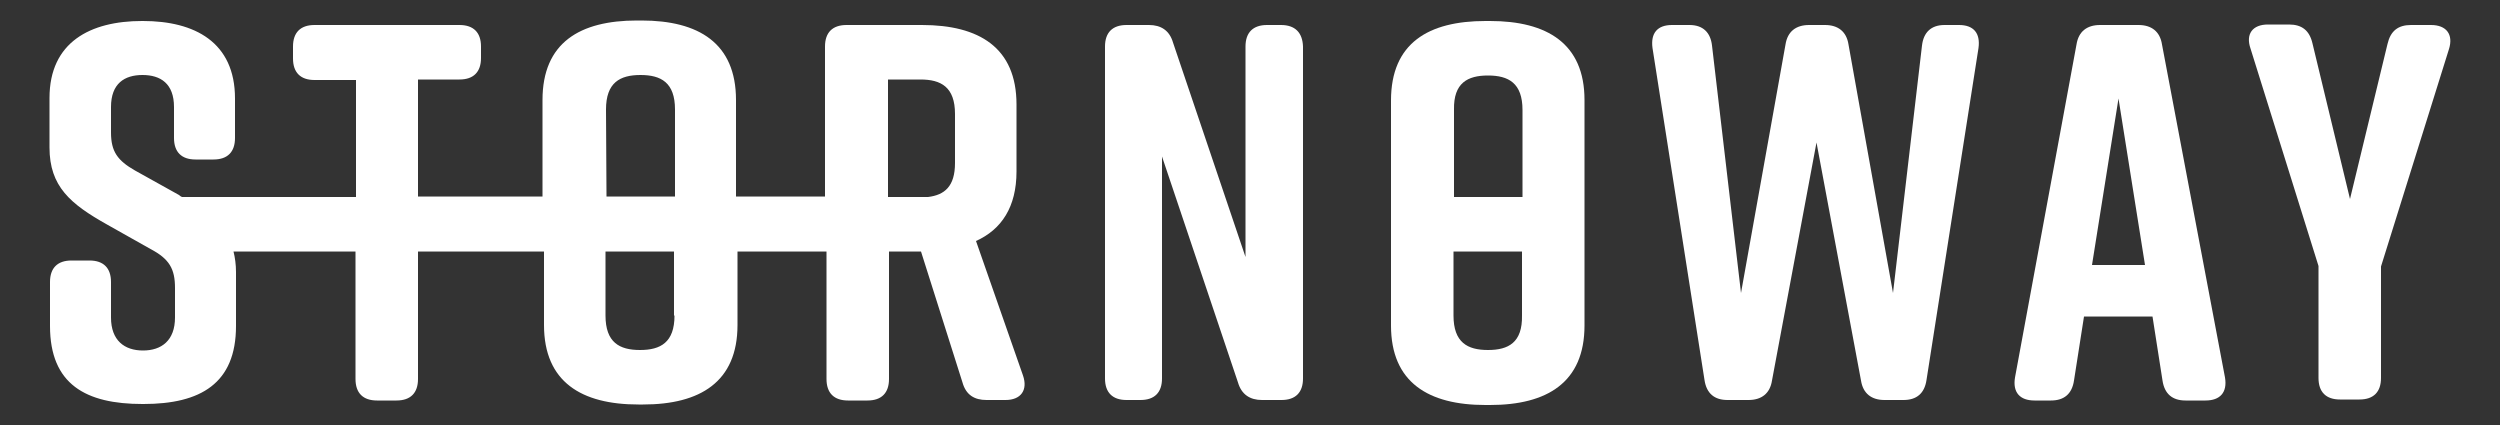
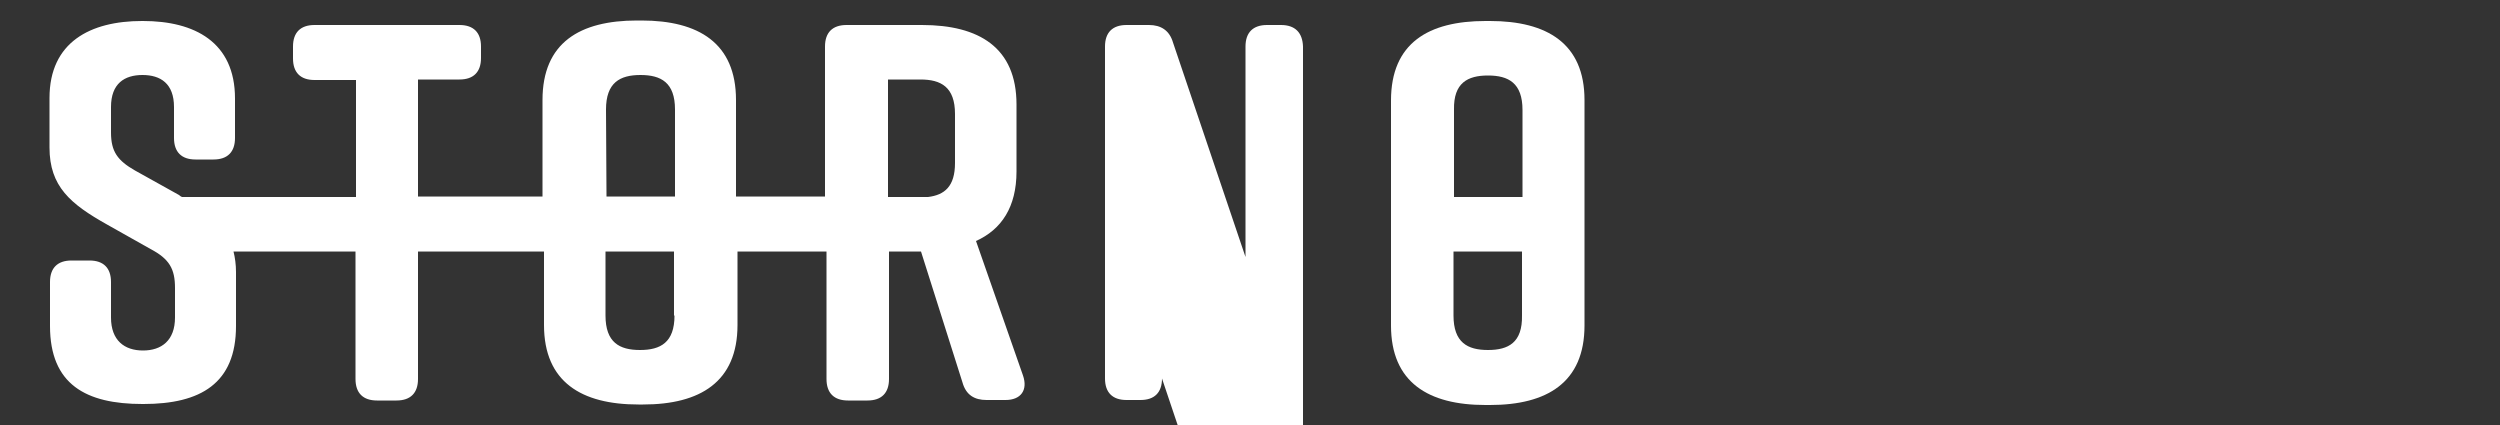
<svg xmlns="http://www.w3.org/2000/svg" version="1.1" id="Capa_1" x="0px" y="0px" viewBox="0 0 500 85" style="enable-background:new 0 0 500 85;" xml:space="preserve">
  <rect x="0" y="0" width="500" height="85" fill="#333333" stroke="none" />
  <style type="text/css">
	.st0{fill:#FFFFFF;}
</style>
  <g>
    <path class="st0" d="M195.2,48.2c5.1-2.3,8.1-6.8,8.1-13.9V20.9c0-11.4-7.5-15.9-18.9-15.9h-15.1c-2.8,0-4.3,1.5-4.3,4.3v30h-17.8   V20c0-11.4-7.5-15.9-18.9-15.9h-0.9c-11.4,0-18.9,4.4-18.9,15.9v19.3H83.6V15.9h8.3c2.8,0,4.3-1.5,4.3-4.3V9.3   c0-2.8-1.5-4.3-4.3-4.3h-29c-2.8,0-4.3,1.5-4.3,4.3v2.4c0,2.8,1.5,4.3,4.3,4.3h8.3v23.4H63c-9.8,0-19.4,0-26.6,0   c-0.2-0.1-0.4-0.2-0.6-0.4L27,34.1c-3.5-2-4.8-3.8-4.8-7.6v-5.1c0-4.7,2.7-6.4,6.3-6.4s6.3,1.7,6.3,6.4v6.2c0,2.8,1.5,4.3,4.3,4.3   h3.6c2.8,0,4.3-1.5,4.3-4.3v-7.9C47,8.4,38.9,4.2,28.6,4.2h-0.2C18.1,4.2,9.9,8.4,9.9,19.6v9.9c0,7.8,4.2,11.3,11.5,15.4l8.7,4.9   c3.8,2,4.9,4,4.9,7.8v5.9c0,4.6-2.7,6.6-6.4,6.6s-6.4-2-6.4-6.6v-7.1c0-2.8-1.5-4.3-4.3-4.3h-3.6c-2.8,0-4.3,1.5-4.3,4.3v8.8   c0,11.7,7.2,15.6,18.5,15.6h0.2c11.4,0,18.5-4.1,18.5-15.6V54.4c0-1.5-0.2-2.9-0.5-4.1h24.4v25.5c0,2.8,1.5,4.3,4.3,4.3h3.9   c2.8,0,4.3-1.5,4.3-4.3V50.3h25.2V65c0,11.4,7.5,15.9,18.9,15.9h0.9c11.4,0,18.9-4.5,18.9-15.9V50.3h17.8v25.5   c0,2.8,1.5,4.3,4.3,4.3h3.9c2.8,0,4.3-1.5,4.3-4.3V50.3h6.4l8.3,26.2c0.7,2.5,2.4,3.5,4.8,3.5h3.8c3.1,0,4.5-2,3.5-4.9L195.2,48.2z    M121.2,21.9c0-5.4,2.8-6.9,6.9-6.9c4.1,0,6.9,1.5,6.9,6.9v17.4h-13.7L121.2,21.9L121.2,21.9z M134.9,63.1c0,5.4-2.8,6.9-6.9,6.9   s-6.9-1.5-6.9-6.9V50.3h13.7v12.8H134.9z M177.6,15.9h6.5c4.1,0,6.9,1.5,6.9,6.9v9.8c0,4.7-2.1,6.4-5.4,6.8h-8V15.9z" />
-     <path class="st0" d="M256.2,5h-2.8c-2.8,0-4.3,1.5-4.3,4.3v42.1L234.6,8.5c-0.7-2.4-2.4-3.5-4.8-3.5h-4.5c-2.8,0-4.3,1.5-4.3,4.3   v66.4c0,2.8,1.5,4.3,4.3,4.3h2.8c2.8,0,4.3-1.5,4.3-4.3V31.3l15.2,45.2c0.7,2.4,2.4,3.5,4.8,3.5h3.9c2.8,0,4.3-1.5,4.3-4.3V9.3   C260.5,6.5,259,5,256.2,5z" />
+     <path class="st0" d="M256.2,5h-2.8c-2.8,0-4.3,1.5-4.3,4.3v42.1L234.6,8.5c-0.7-2.4-2.4-3.5-4.8-3.5h-4.5c-2.8,0-4.3,1.5-4.3,4.3   v66.4c0,2.8,1.5,4.3,4.3,4.3h2.8c2.8,0,4.3-1.5,4.3-4.3l15.2,45.2c0.7,2.4,2.4,3.5,4.8,3.5h3.9c2.8,0,4.3-1.5,4.3-4.3V9.3   C260.5,6.5,259,5,256.2,5z" />
    <path class="st0" d="M298,4.2h-0.9c-11.4,0-18.9,4.4-18.9,15.9v45c0,11.4,7.5,15.9,18.9,15.9h0.9c11.4,0,18.9-4.5,18.9-15.9V20   C316.9,8.7,309.4,4.2,298,4.2z M297.6,15.1c4.1,0,6.9,1.5,6.9,6.9v17.4c-3.4,0-8.1,0-13.7,0V21.9C290.7,16.6,293.5,15.1,297.6,15.1   z M297.6,70c-4.1,0-6.9-1.5-6.9-6.9V50.3h13.7v12.8C304.5,68.5,301.7,70,297.6,70z" />
-     <path class="st0" d="M391.8,5h-2.9c-2.7,0-4.2,1.5-4.5,4.1l-5.8,49.5l-8.9-49.7C369.3,6.3,367.6,5,365,5h-3.2   c-2.6,0-4.3,1.3-4.7,3.9l-8.9,49.7l-5.8-49.5c-0.3-2.6-1.8-4.1-4.5-4.1h-3.5c-2.9,0-4.3,1.6-3.9,4.6L340.9,76c0.4,2.7,2,4,4.6,4   h4.2c2.6,0,4.3-1.3,4.7-3.9l8.9-47.6l8.9,47.6c0.4,2.6,2.1,3.9,4.7,3.9h3.8c2.6,0,4.2-1.3,4.6-4l10.4-66.4   C396.1,6.6,394.7,5,391.8,5z" />
-     <path class="st0" d="M432.4,8.9C432,6.3,430.3,5,427.7,5H420c-2.6,0-4.3,1.3-4.7,3.9L403,75.5c-0.5,3,1,4.6,3.9,4.6h3.3   c2.6,0,4.2-1.3,4.6-4l2-12.8h13.7l2,12.8c0.4,2.7,2,4,4.6,4h4c2.9,0,4.4-1.6,3.9-4.6L432.4,8.9z M418.4,53l5.3-33.3L429,53H418.4z" />
-     <path class="st0" d="M486.2,5h-4c-2.6,0-4.1,1.2-4.7,3.8l-7.5,31l-7.5-31.1c-0.6-2.6-2.1-3.8-4.7-3.8h-4.2c-3.1,0-4.5,1.9-3.5,4.8   l13.6,43.5v22.4c0,2.8,1.5,4.3,4.3,4.3h3.9c2.8,0,4.3-1.5,4.3-4.3V53.3l13.6-43.5C490.7,6.9,489.3,5,486.2,5z" />
  </g>
</svg>